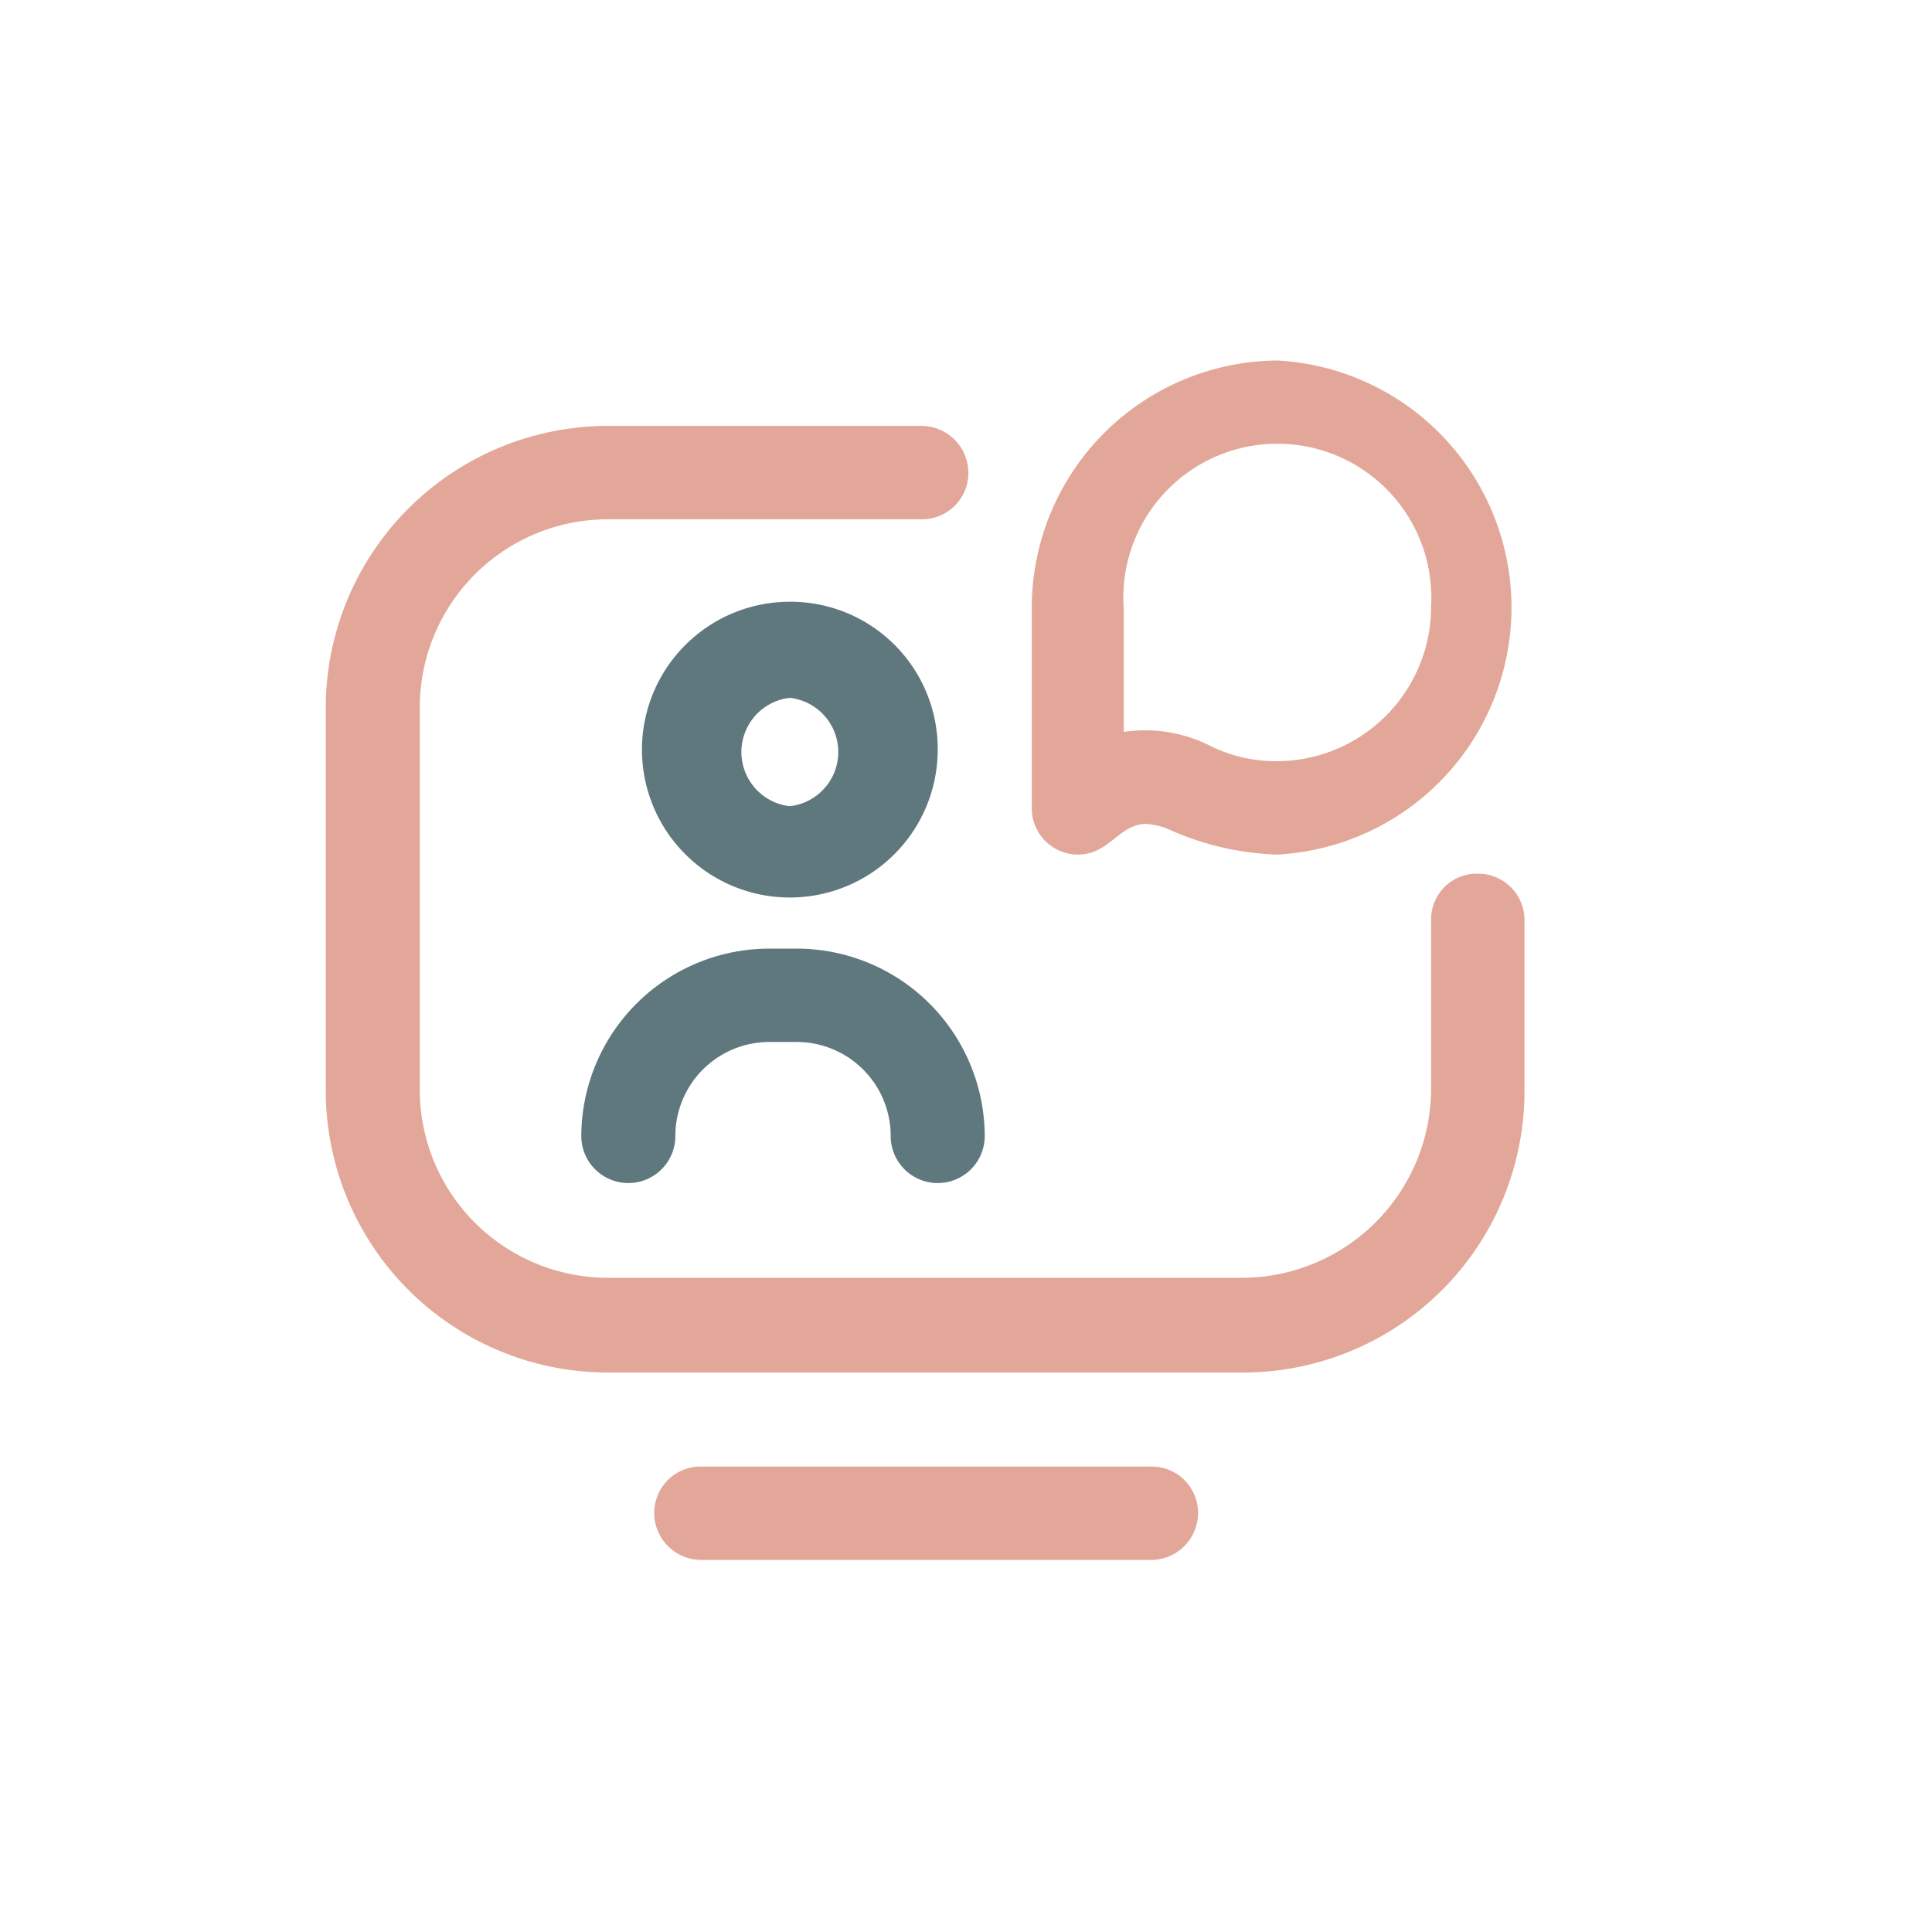
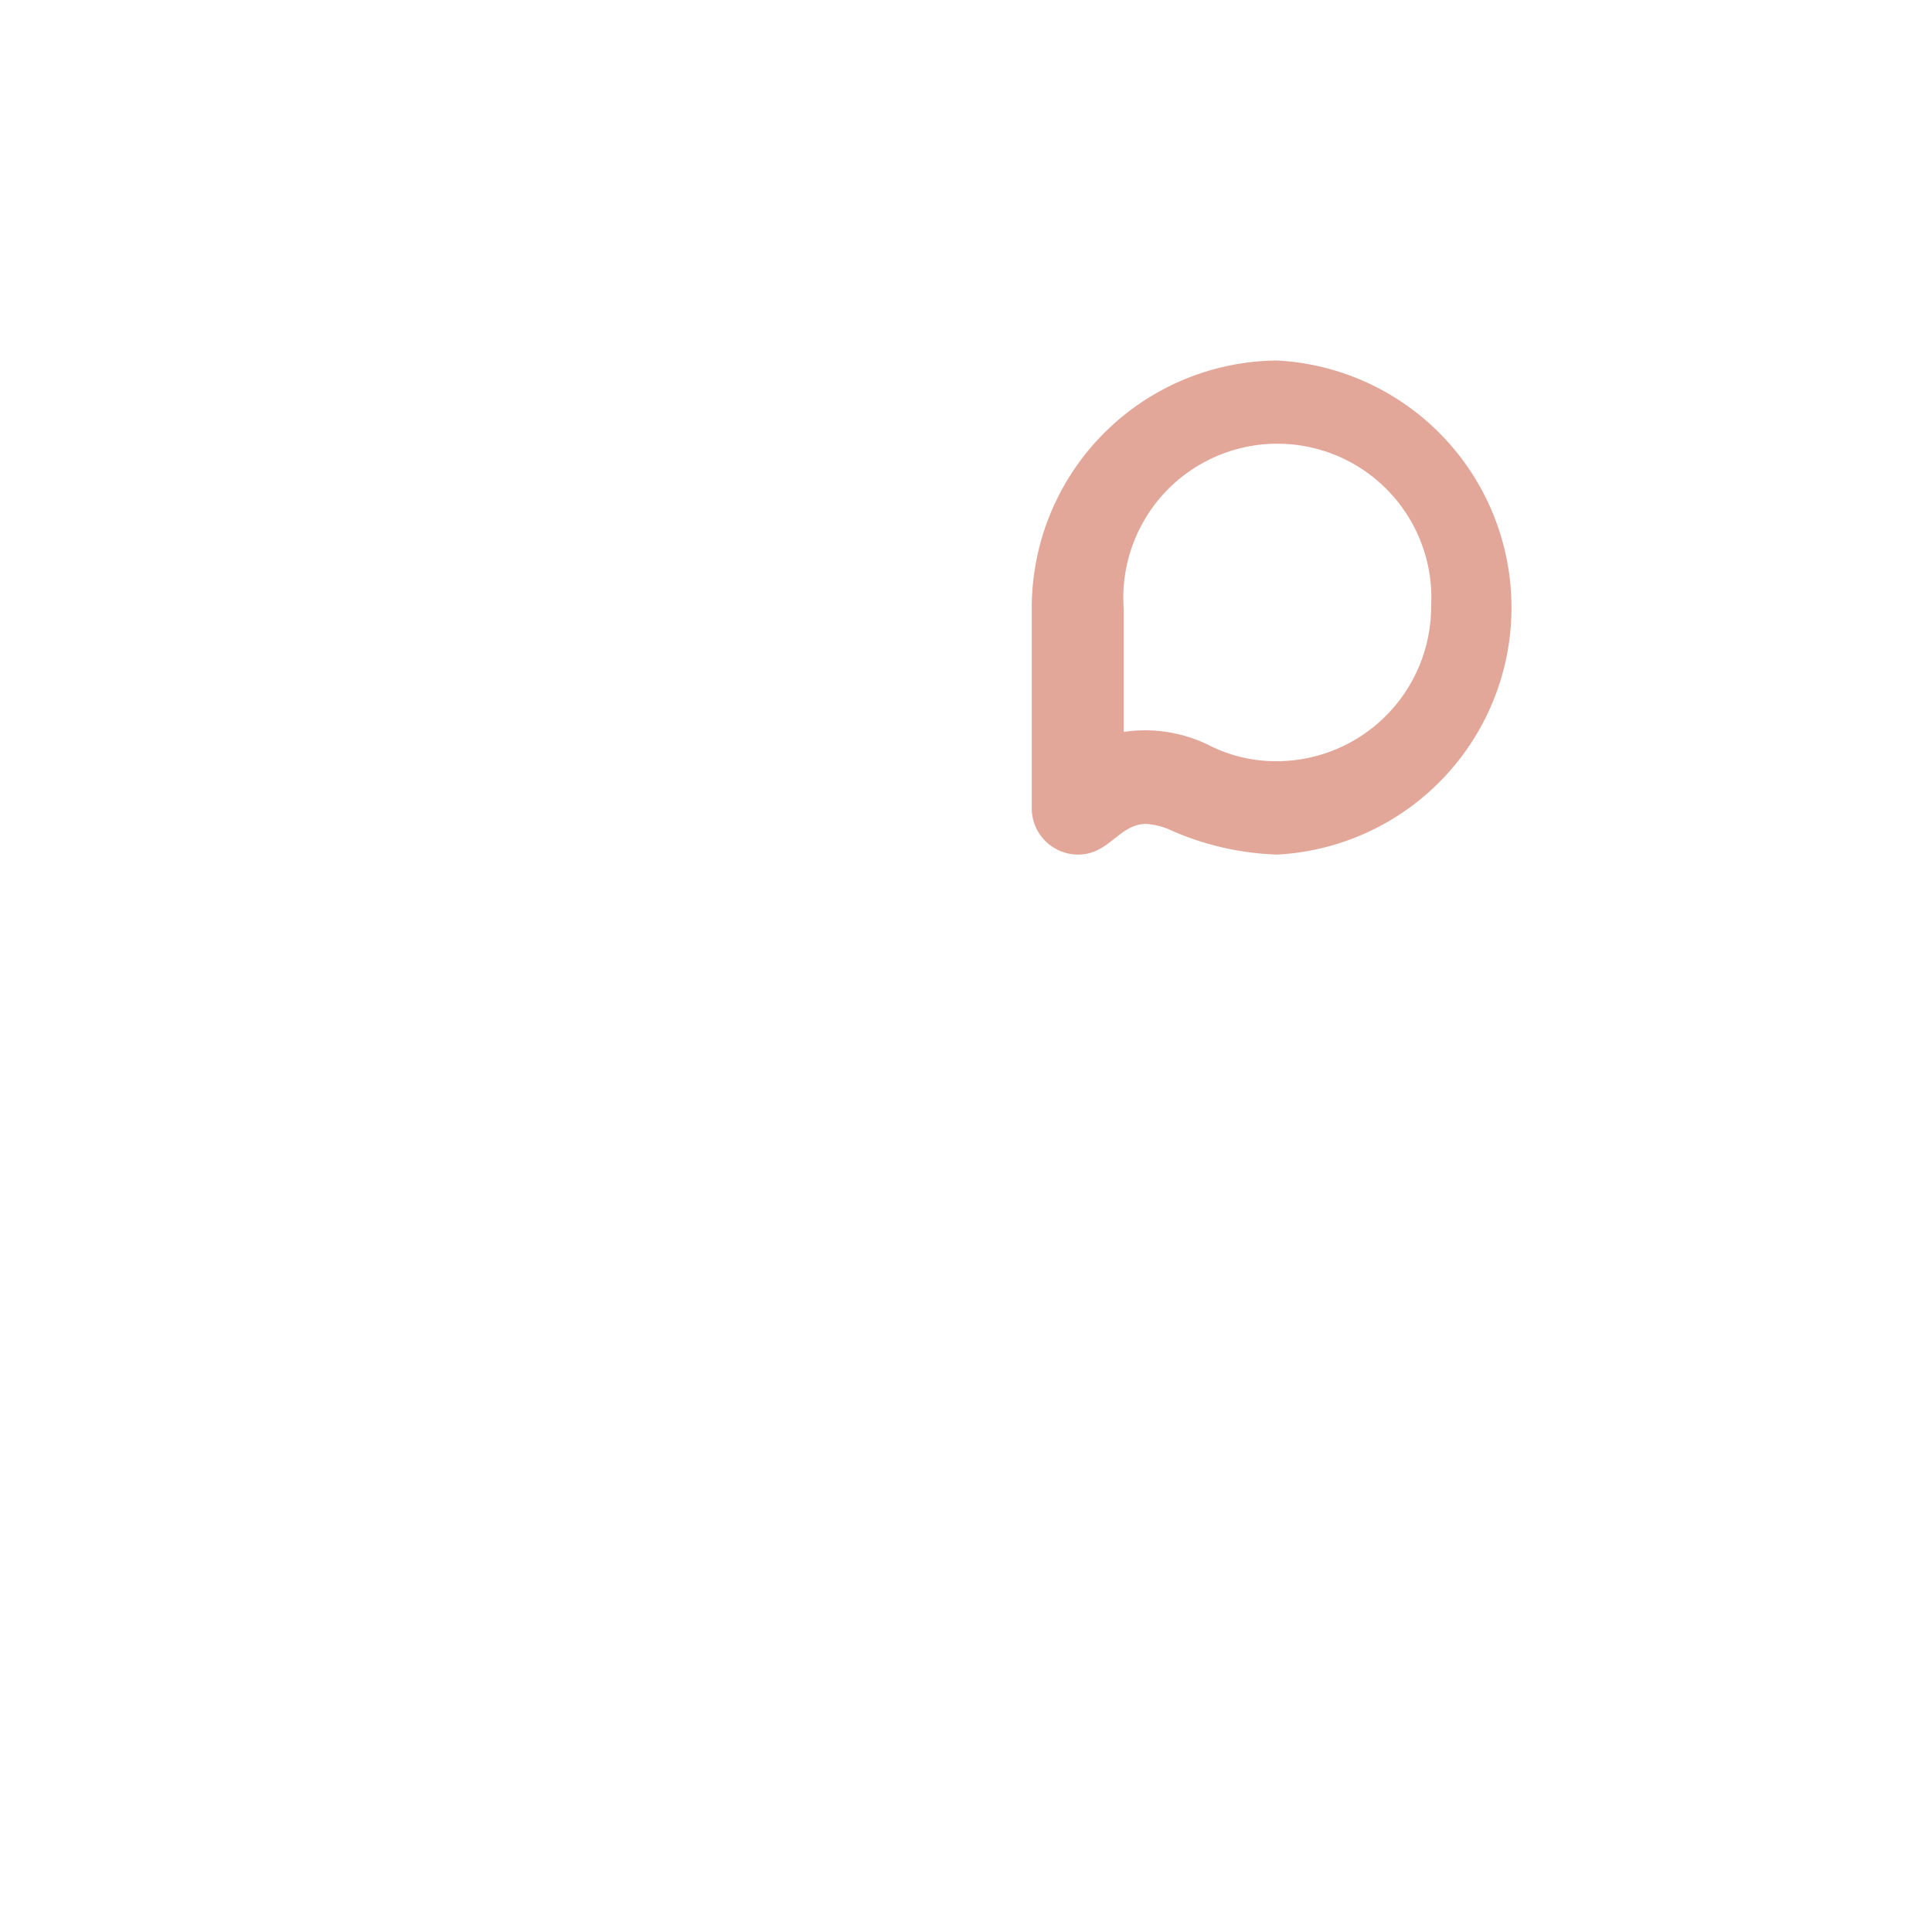
<svg xmlns="http://www.w3.org/2000/svg" id="Ebene_1" data-name="Ebene 1" viewBox="0 0 28.35 28.35">
  <defs>
    <style>.cls-1{fill:#e2a798;}.cls-2{fill:#5f787e;}</style>
  </defs>
-   <path class="cls-1" d="M18.26,20.14H8.91A4.14,4.14,0,0,1,4.78,16V10.38A4.14,4.14,0,0,1,8.91,6.25h4.61a.69.69,0,0,1,.69.69.68.68,0,0,1-.69.68H8.91a2.76,2.76,0,0,0-2.75,2.76V16a2.76,2.76,0,0,0,2.75,2.75h9.35A2.78,2.78,0,0,0,21,16V13.5a.67.67,0,0,1,.68-.68.68.68,0,0,1,.69.68V16A4.13,4.13,0,0,1,18.26,20.14Z" />
-   <path class="cls-2" d="M11.59,8.83A2.17,2.17,0,1,0,13.76,11,2.16,2.16,0,0,0,11.59,8.83Zm0,3a.8.8,0,0,1,0-1.59.8.8,0,0,1,0,1.59Z" />
-   <path class="cls-1" d="M17.58,22.2a.68.68,0,0,0-.69-.68h-6.6a.68.68,0,0,0-.69.68.69.69,0,0,0,.69.69h6.6A.69.69,0,0,0,17.58,22.2Z" />
-   <path class="cls-2" d="M13.76,17.36a.69.69,0,0,1-.69-.69,1.38,1.38,0,0,0-1.39-1.38H11.3a1.38,1.38,0,0,0-1.39,1.38.69.69,0,1,1-1.38,0,2.76,2.76,0,0,1,2.77-2.75h.38a2.76,2.76,0,0,1,2.77,2.75A.69.69,0,0,1,13.76,17.36Z" />
  <path class="cls-1" d="M18.77,5.29a3.63,3.63,0,0,0-3.63,3.62v2.94a.68.68,0,0,0,.68.69c.46,0,.6-.45,1-.45h0a1.08,1.08,0,0,1,.31.07,4.18,4.18,0,0,0,1.61.38,3.63,3.63,0,0,0,0-7.25ZM21,8.94a2.27,2.27,0,0,1-2.27,2.23h0a2.17,2.17,0,0,1-1-.24,2.12,2.12,0,0,0-1.24-.19V8.94h0A2.26,2.26,0,1,1,21,8.9Z" />
</svg>